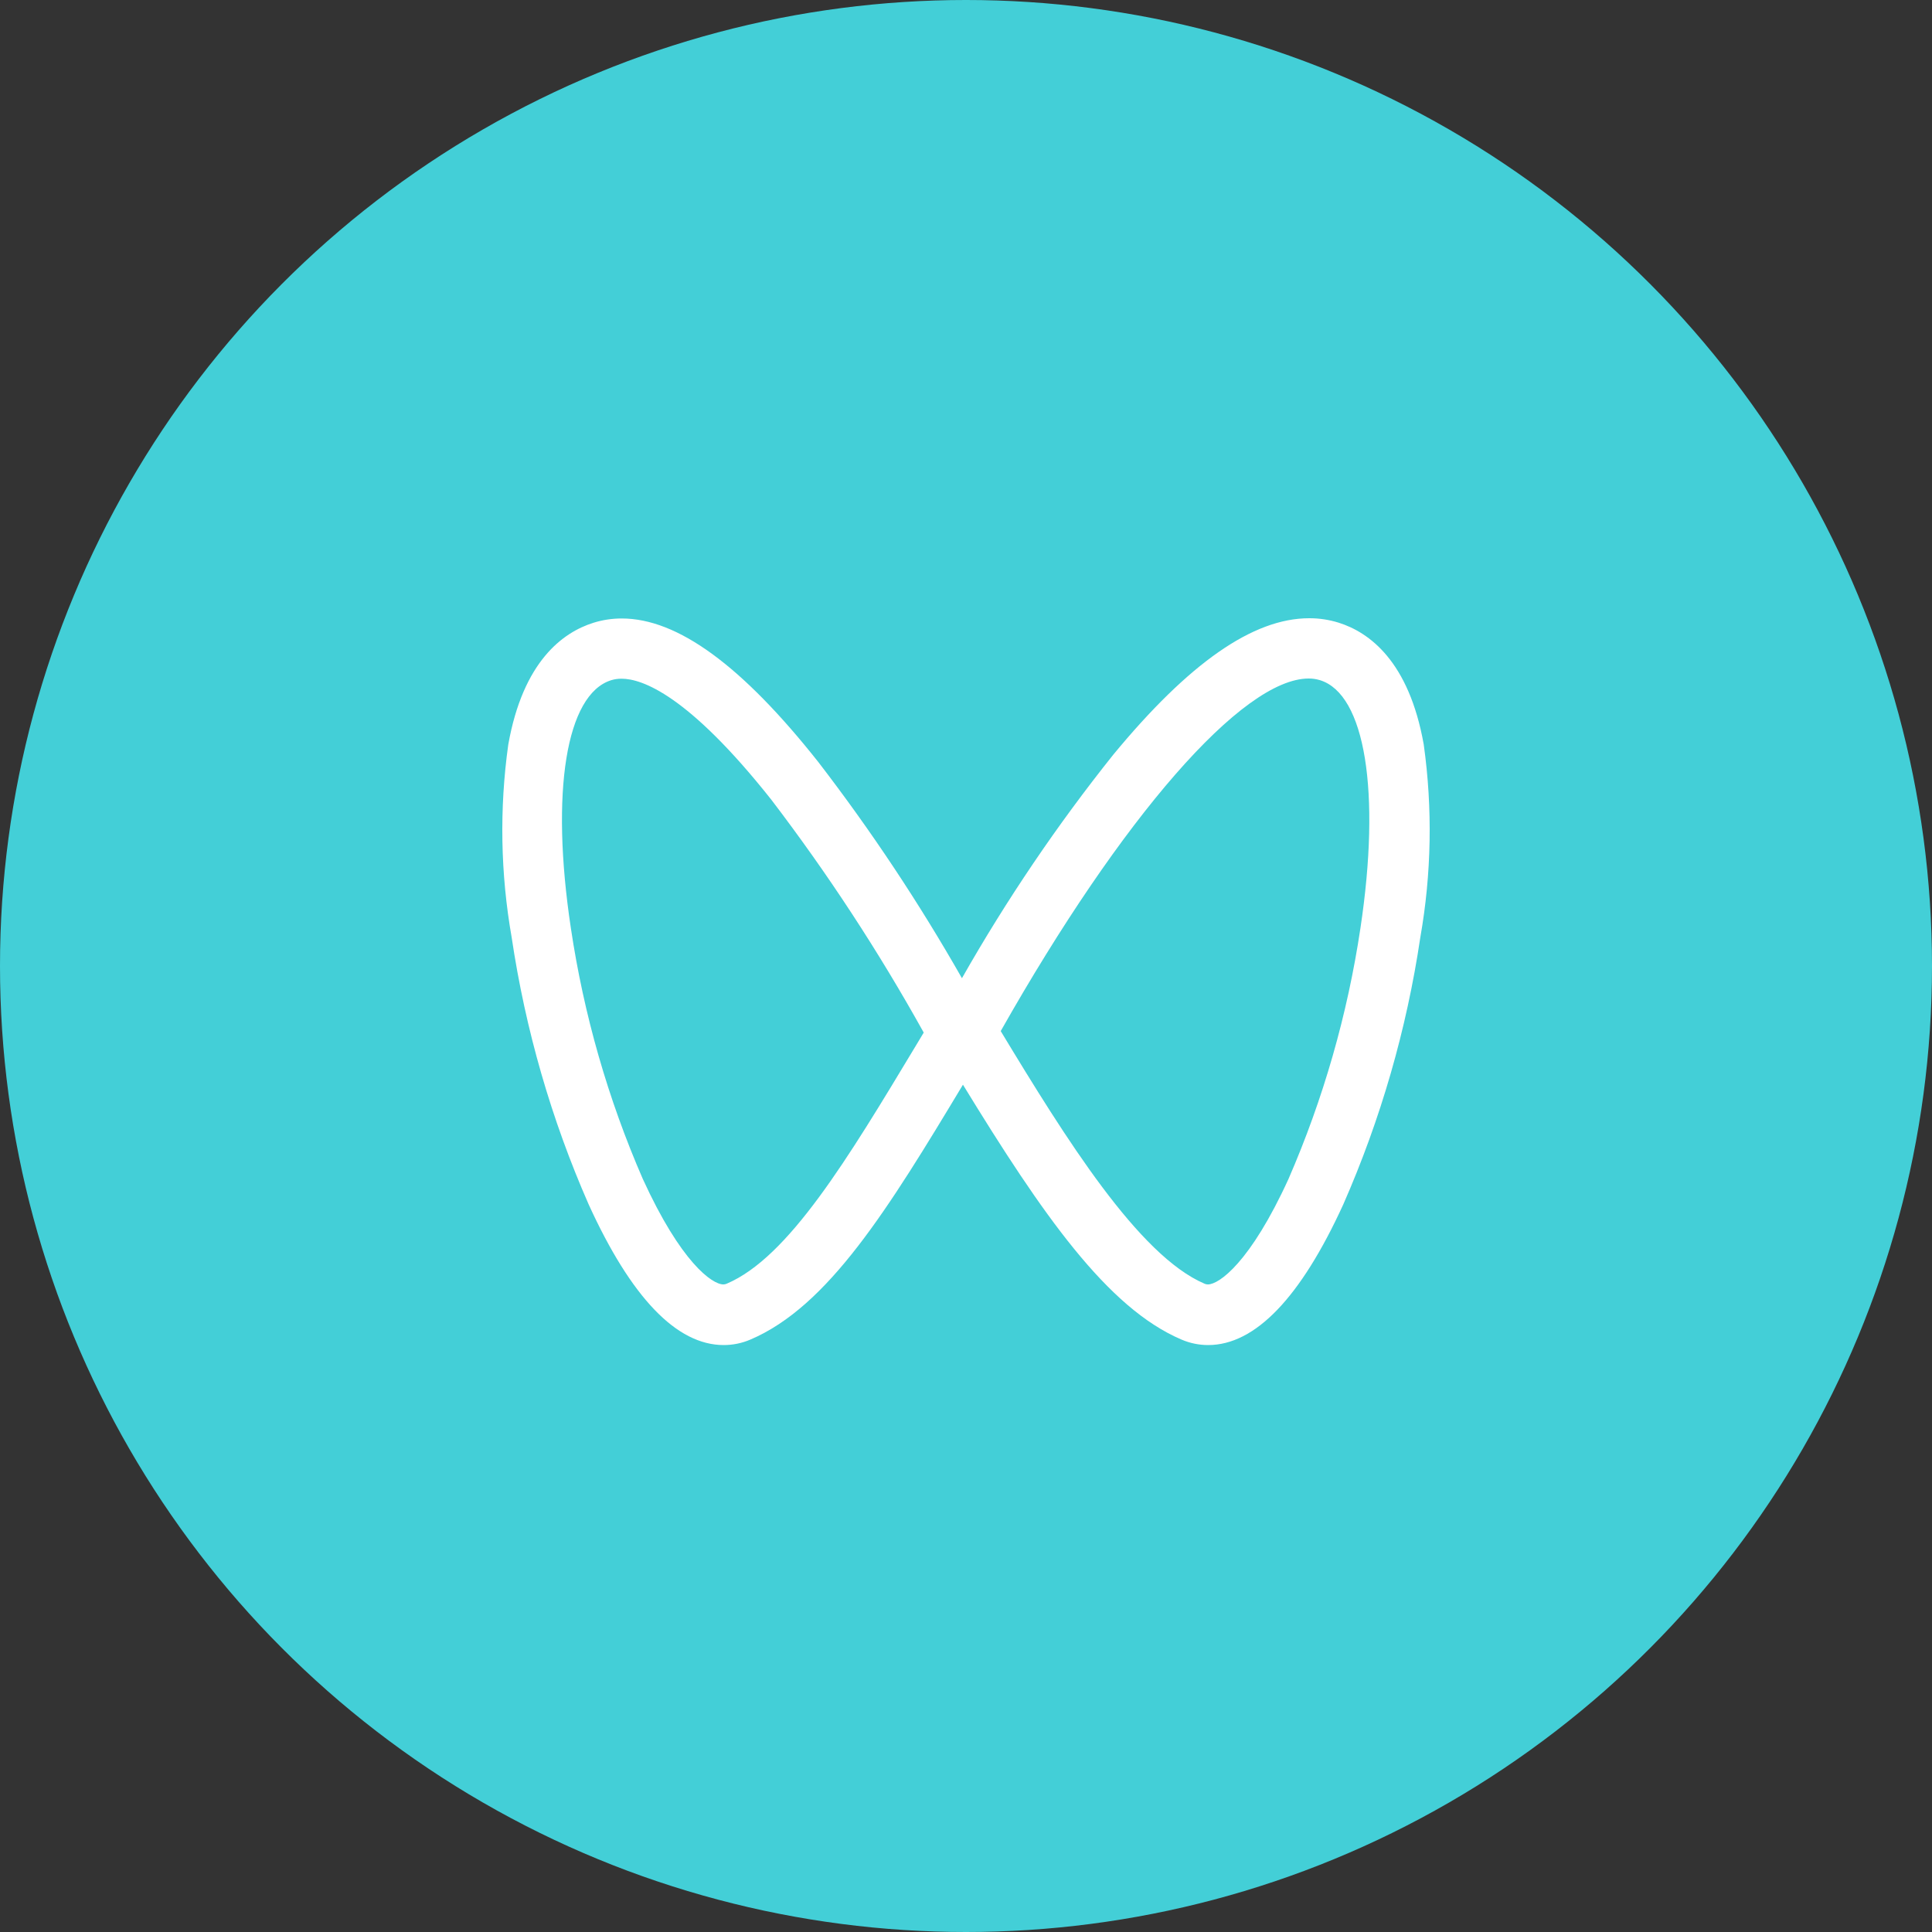
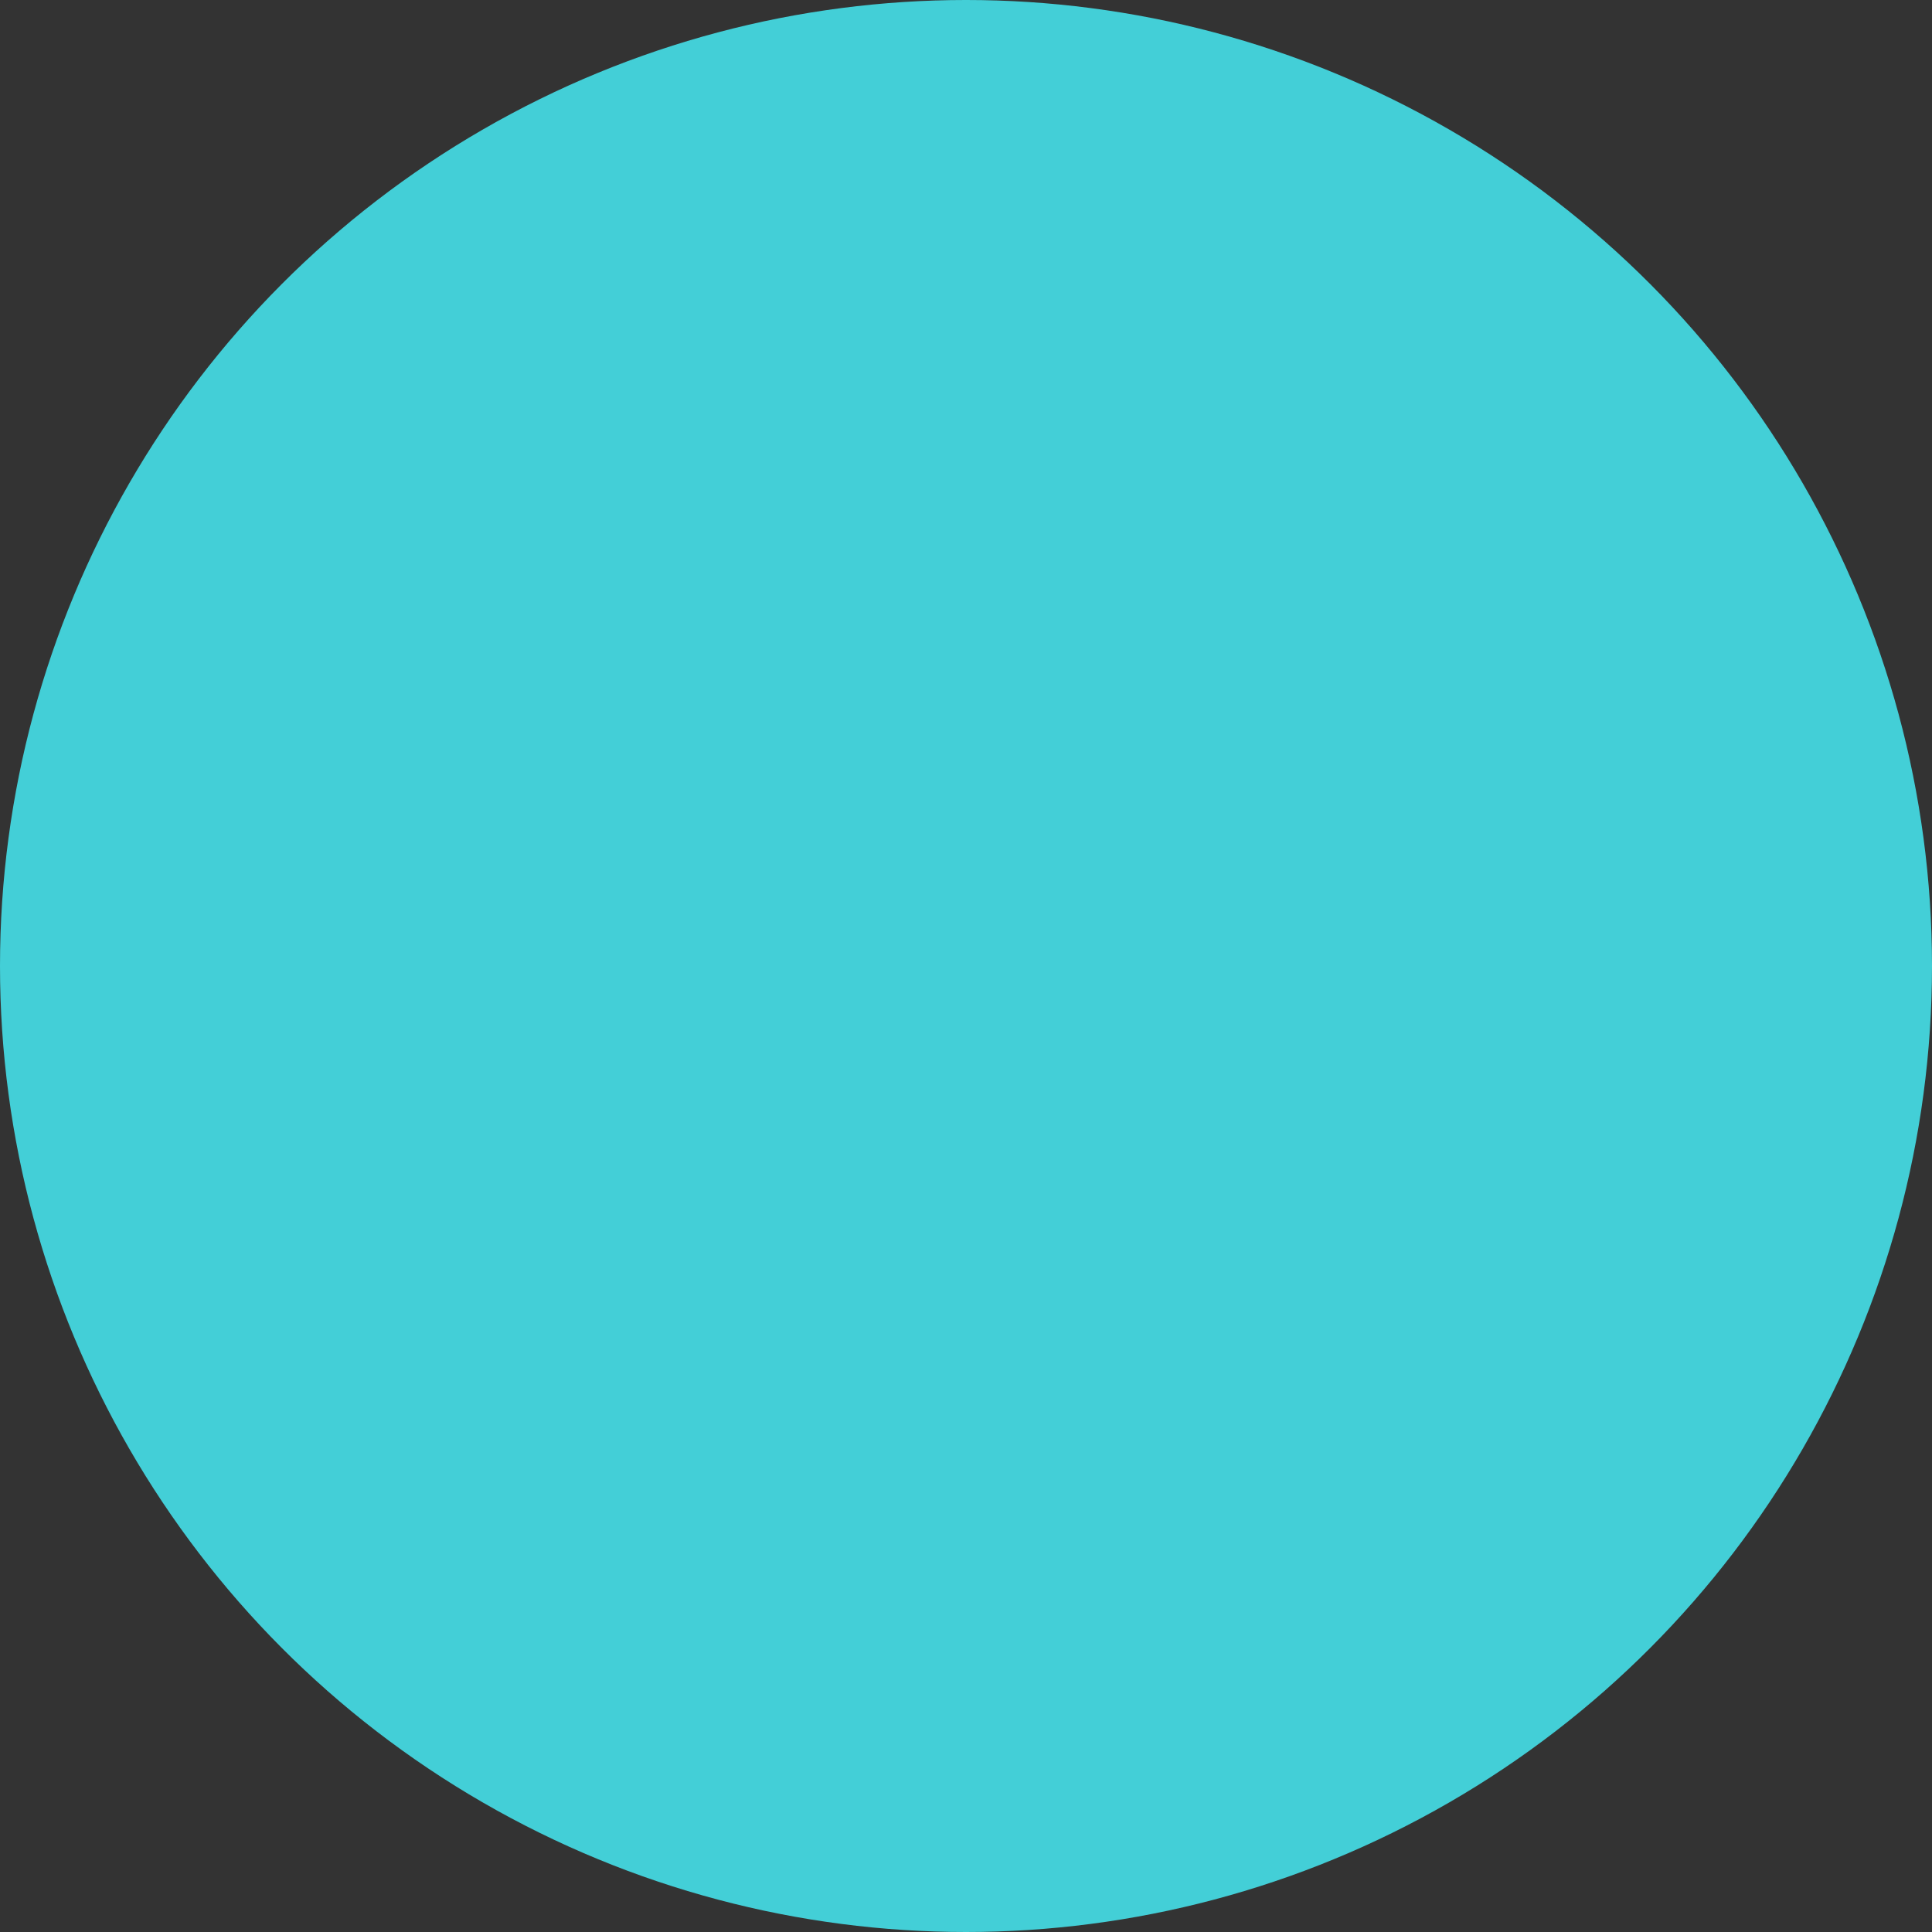
<svg xmlns="http://www.w3.org/2000/svg" width="50" height="50" viewBox="0 0 50 50" fill="none">
  <rect x="0" y="0" width="50" height="50" fill="#333333" stroke="none" />
  <circle cx="25" cy="25" r="25" fill="#43CFD7" />
-   <path d="M31.268 34.81C31.03 34.81 30.796 34.762 30.577 34.668C28.659 33.851 26.979 31.436 24.921 28.072C22.989 31.284 21.439 33.808 19.42 34.668C19.201 34.762 18.967 34.81 18.729 34.81C17.513 34.81 16.336 33.585 15.235 31.171C14.267 28.968 13.597 26.644 13.242 24.261C12.952 22.612 12.922 20.928 13.154 19.27C13.537 17.116 14.564 16.366 15.359 16.117C15.595 16.043 15.842 16.006 16.09 16.006C17.537 16.006 19.203 17.224 21.183 19.728C22.547 21.502 23.787 23.369 24.895 25.316C26.047 23.288 27.356 21.354 28.81 19.533C30.77 17.157 32.428 16 33.881 16C34.139 15.999 34.395 16.038 34.641 16.114C35.436 16.363 36.463 17.111 36.846 19.267C37.078 20.925 37.048 22.609 36.758 24.258C36.404 26.641 35.733 28.965 34.765 31.168C33.661 33.585 32.484 34.809 31.268 34.81ZM25.897 26.682C27.582 29.469 29.466 32.491 31.173 33.222C31.2 33.235 31.23 33.241 31.26 33.241C31.55 33.241 32.36 32.67 33.346 30.512C34.247 28.44 34.873 26.257 35.208 24.02C35.74 20.488 35.33 17.968 34.165 17.604C34.068 17.574 33.967 17.559 33.865 17.56C32.154 17.565 29.041 21.132 25.897 26.687V26.682ZM16.087 17.565C15.995 17.564 15.904 17.577 15.816 17.604C14.651 17.97 14.241 20.488 14.774 24.02C15.108 26.257 15.734 28.44 16.636 30.512C17.621 32.67 18.43 33.241 18.721 33.241C18.751 33.241 18.78 33.234 18.807 33.222C20.408 32.541 21.938 29.994 23.712 27.046L23.906 26.723C22.737 24.62 21.418 22.605 19.96 20.694C17.806 17.976 16.611 17.565 16.087 17.565Z" fill="white" />
</svg>